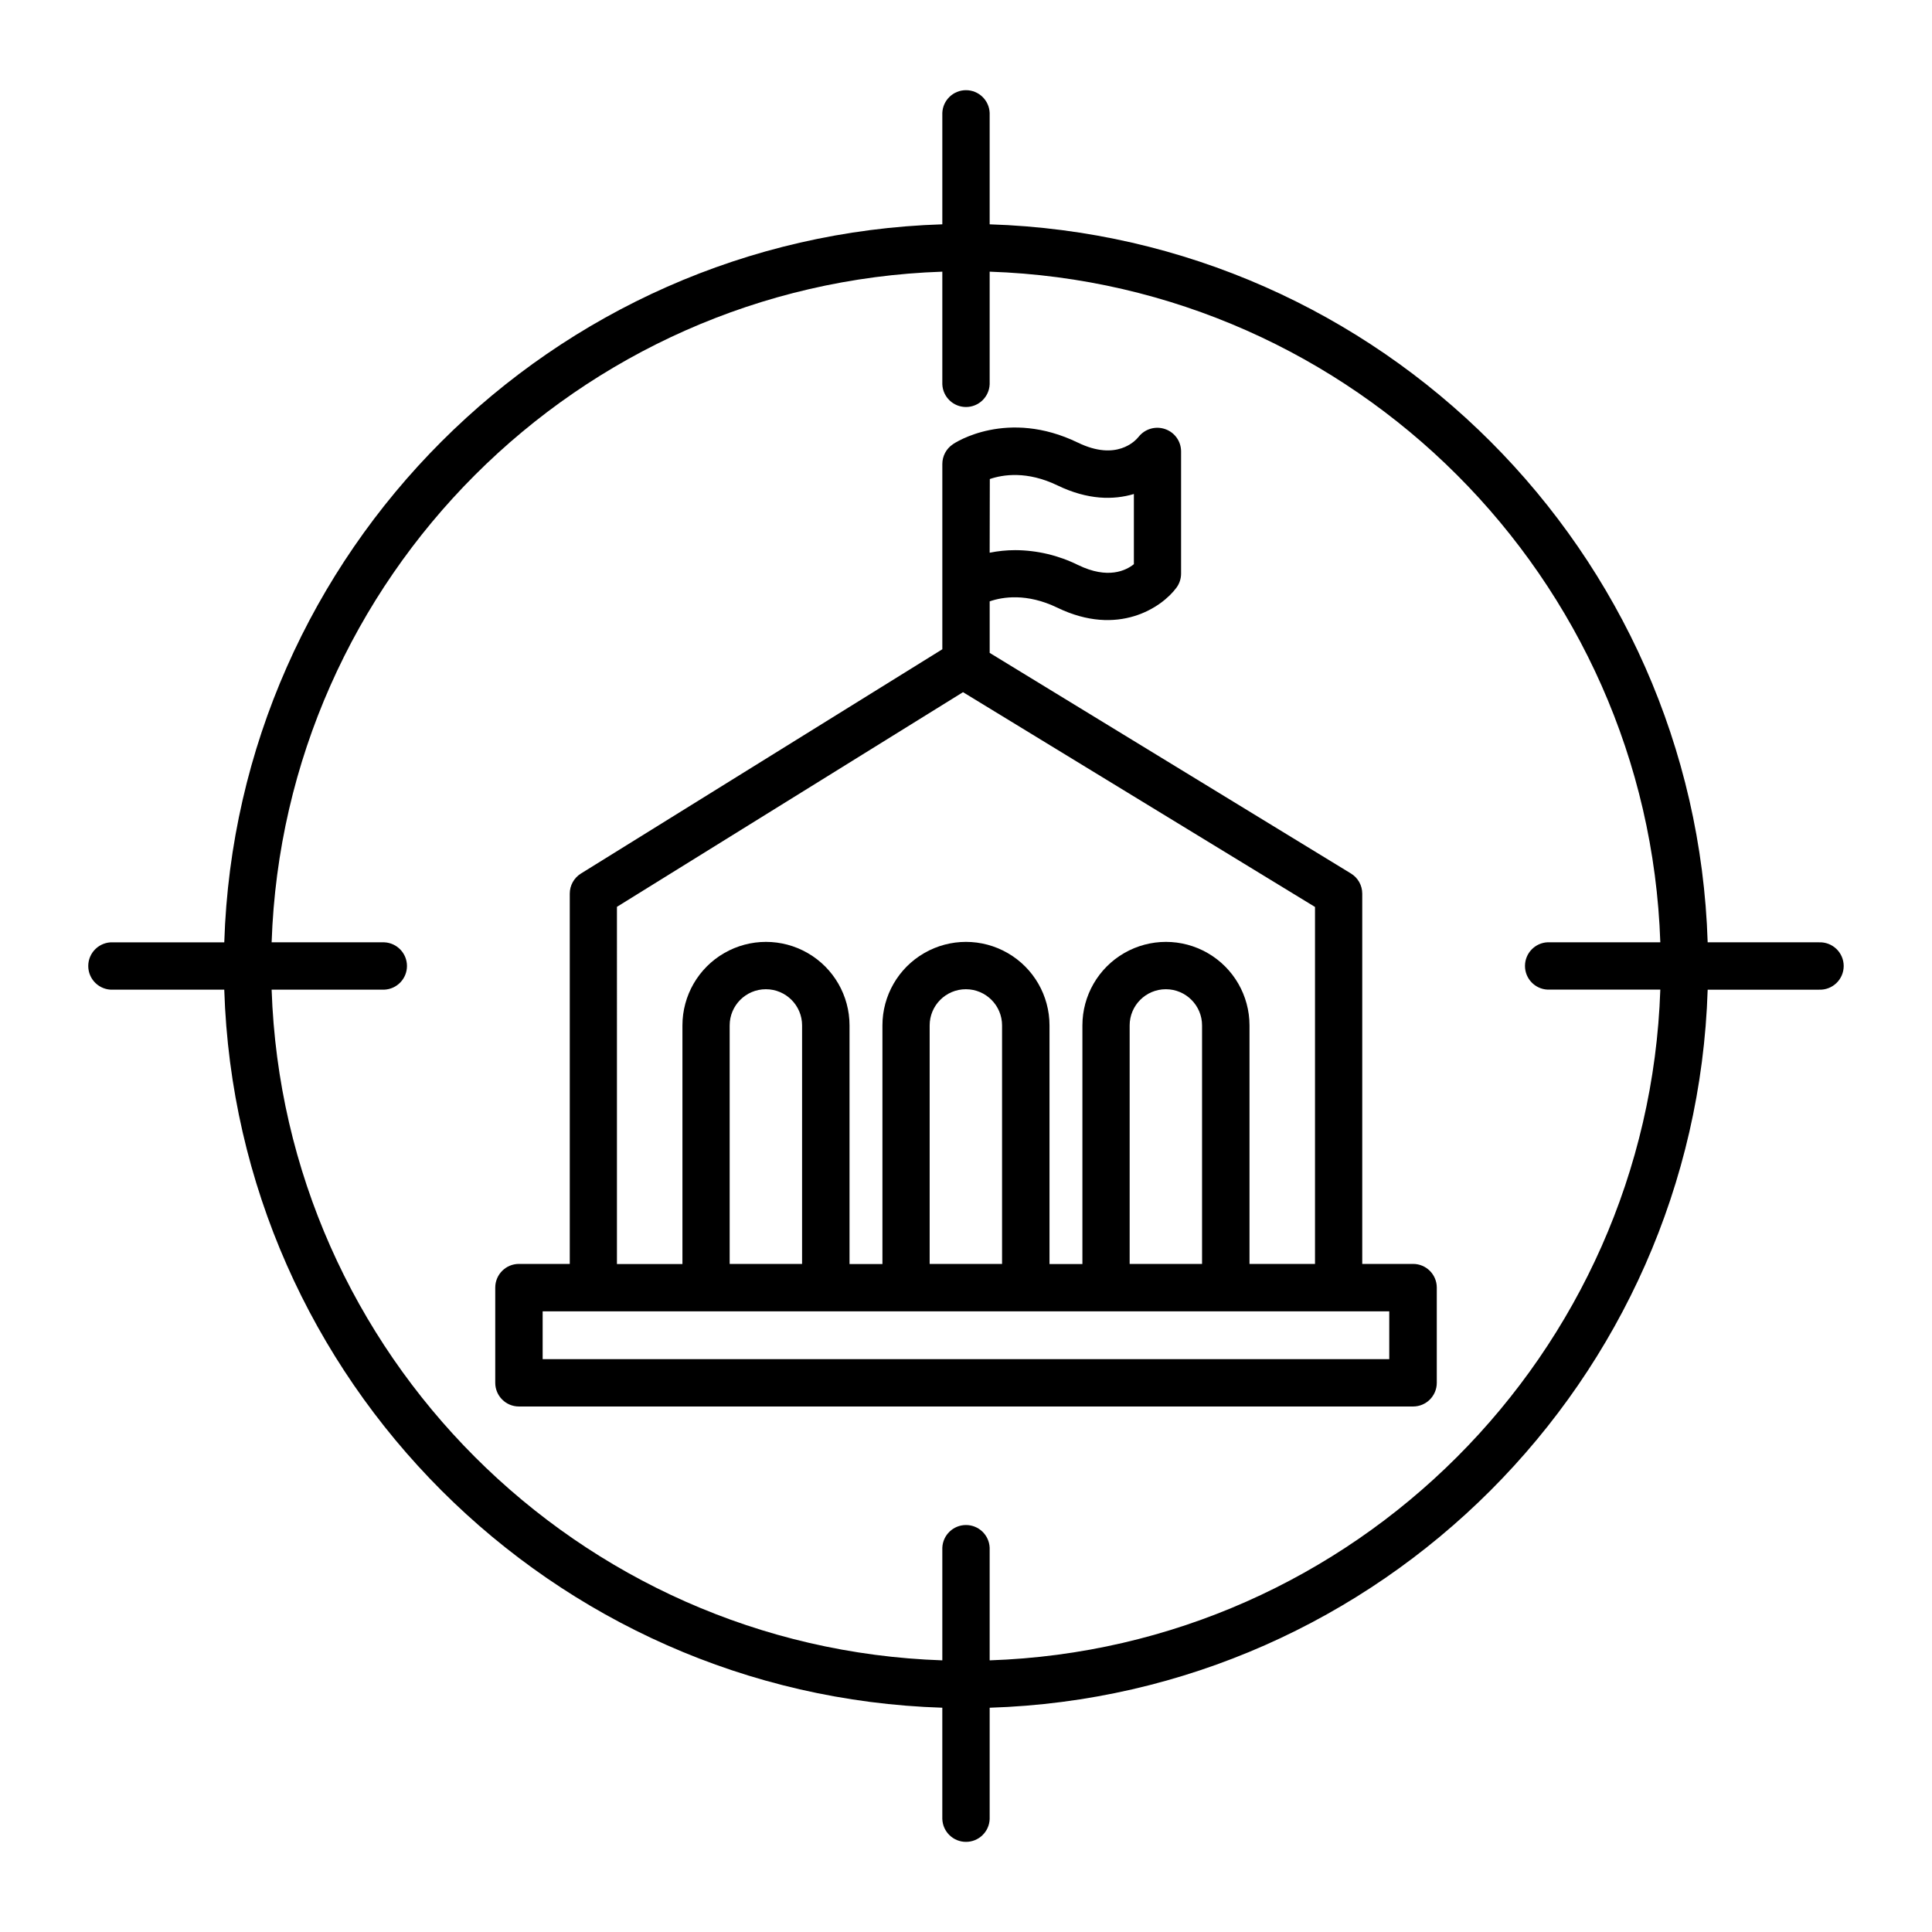
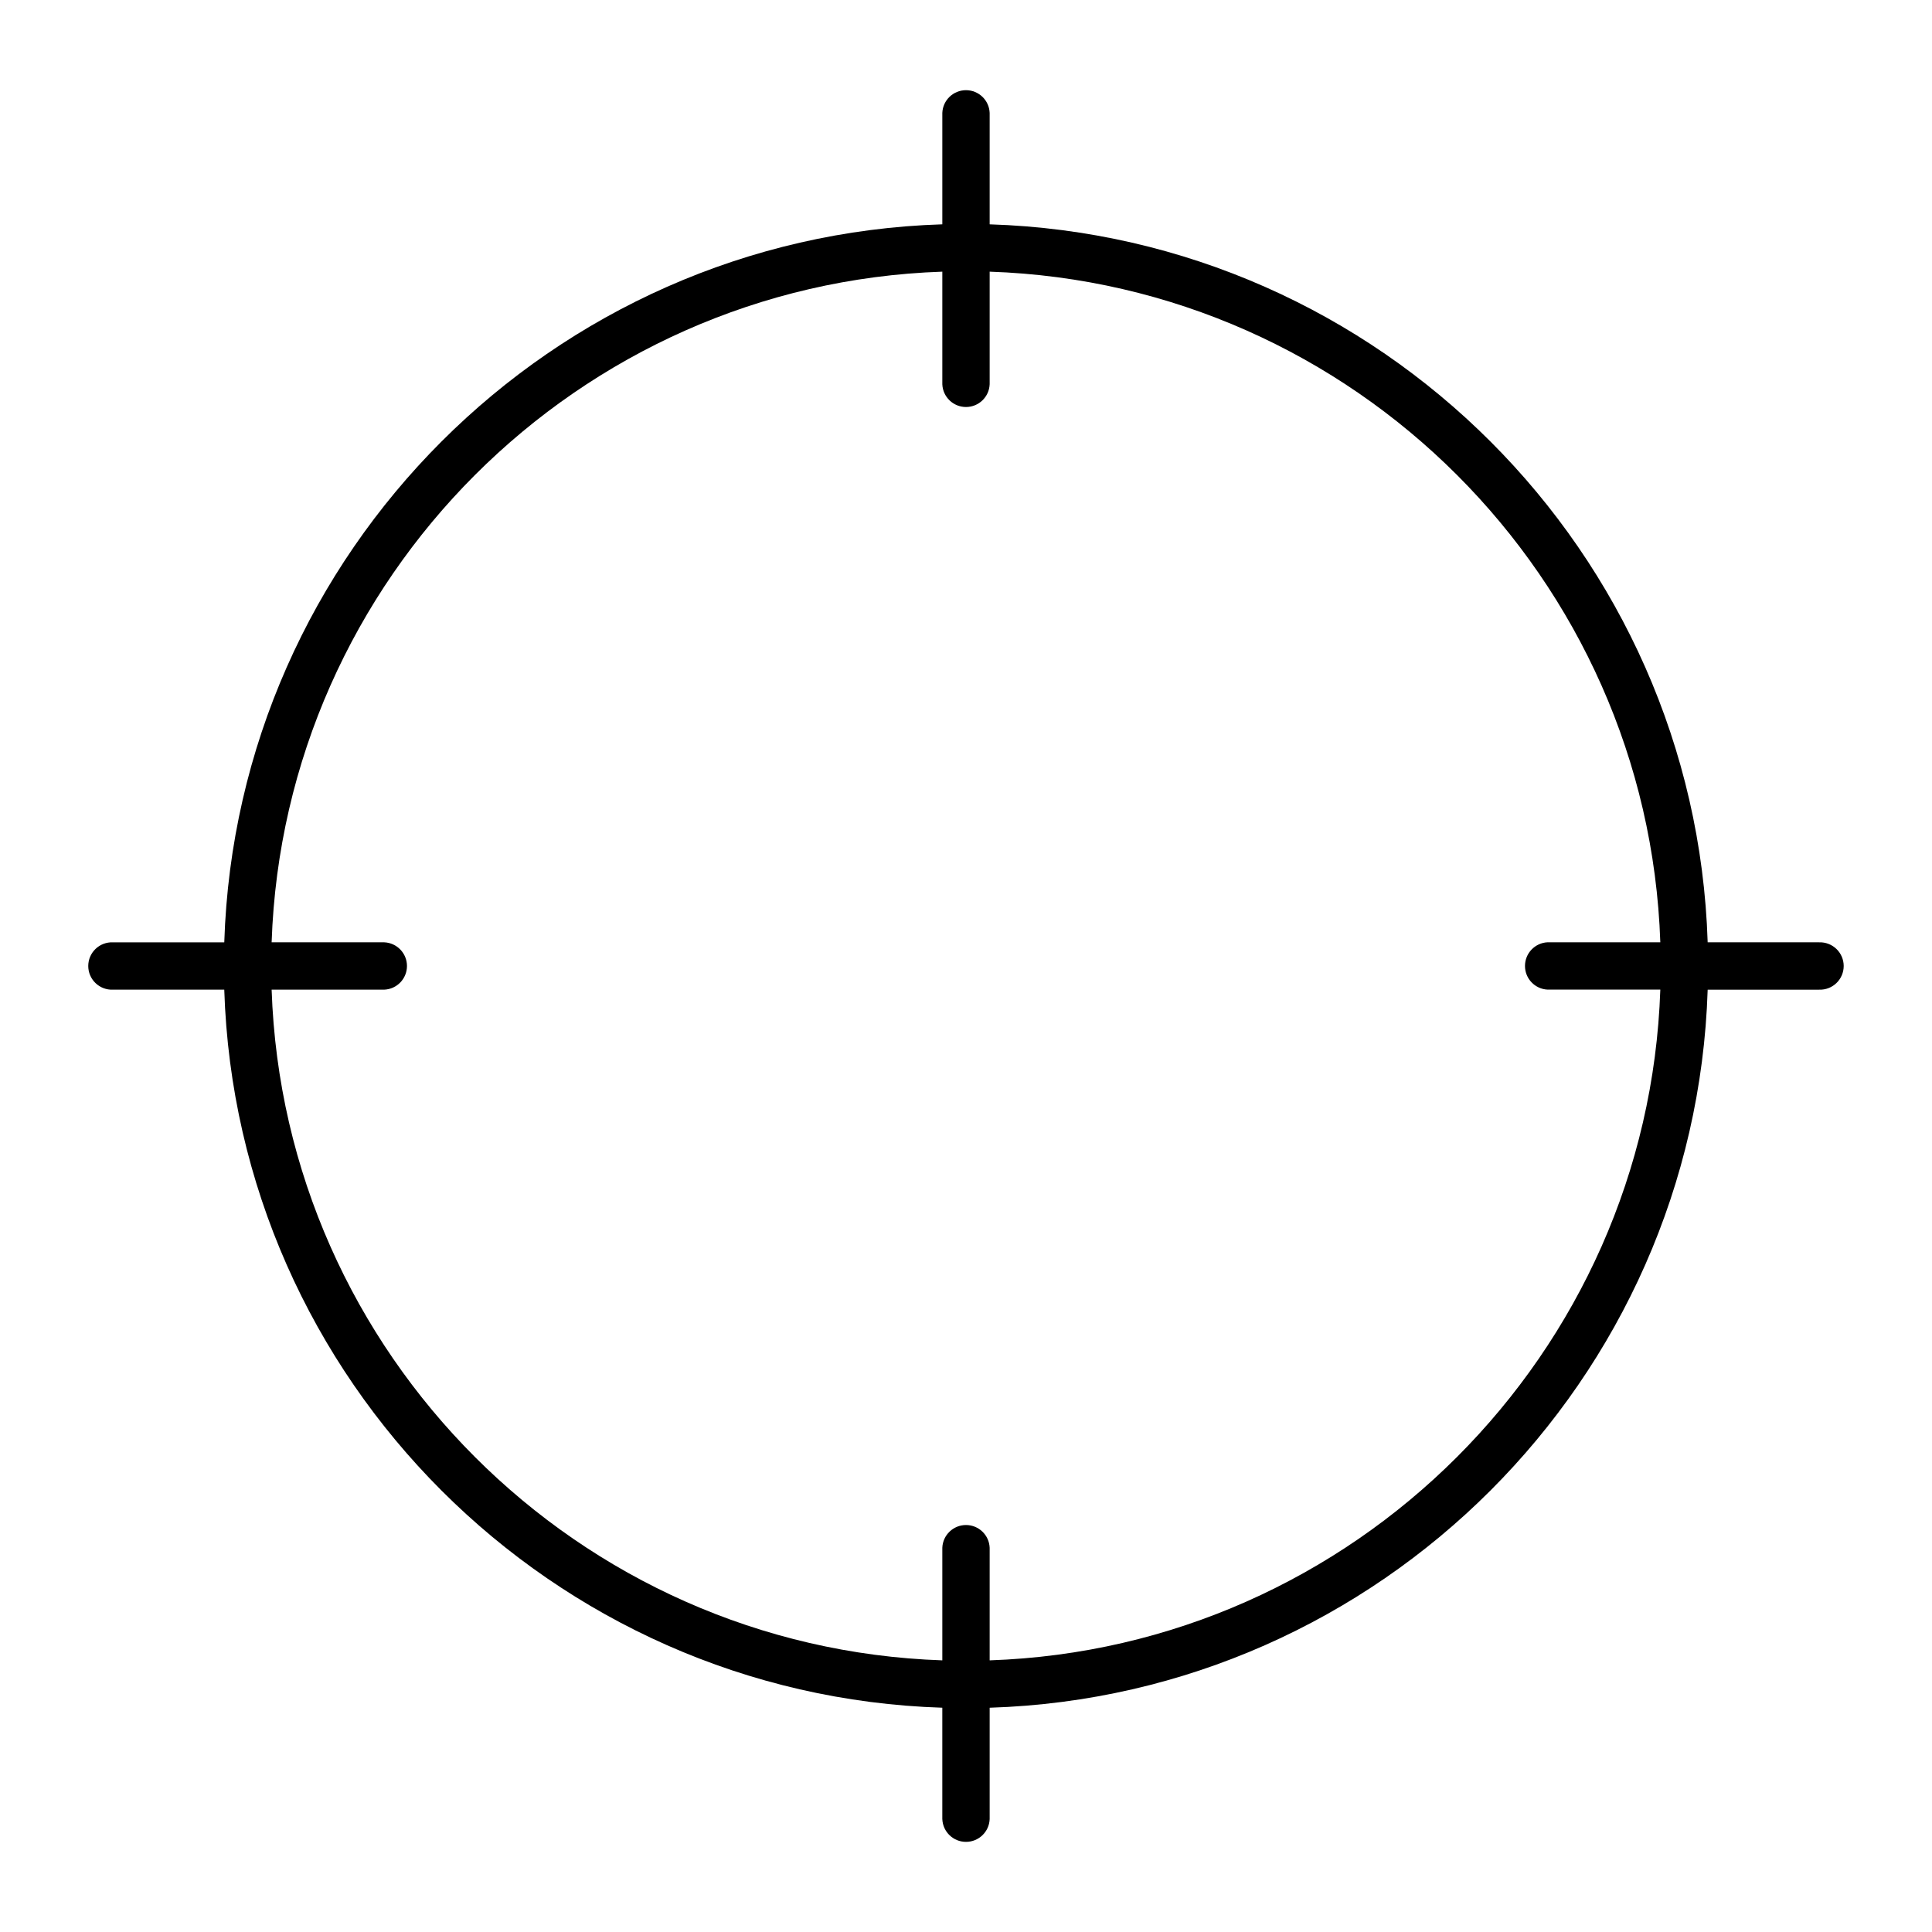
<svg xmlns="http://www.w3.org/2000/svg" fill="#000000" width="800px" height="800px" version="1.1" viewBox="144 144 512 512">
  <g>
    <path d="m626.07 393.72h-29.52c-3.258-103.46-86.809-187.02-190.28-190.27v-29.523c-0.133-3.367-2.902-6.027-6.273-6.027s-6.141 2.66-6.273 6.027v29.52c-103.48 3.258-187.03 86.82-190.29 190.28h-29.523c-1.703-0.066-3.367 0.566-4.598 1.75s-1.926 2.816-1.926 4.523c0 1.711 0.695 3.344 1.926 4.527 1.23 1.184 2.894 1.816 4.598 1.746h29.52c3.258 103.47 86.809 187.03 190.29 190.29v29.52l0.004 0.004c0.133 3.367 2.902 6.027 6.273 6.027s6.141-2.66 6.273-6.027v-29.52c103.47-3.258 187.02-86.82 190.28-190.29h29.52v-0.004c1.707 0.07 3.367-0.562 4.598-1.746 1.23-1.184 1.93-2.816 1.93-4.527 0-1.707-0.699-3.34-1.93-4.523s-2.891-1.816-4.598-1.75zm-219.8 190.29v-29.836c-0.133-3.367-2.902-6.027-6.273-6.027s-6.141 2.66-6.273 6.027v29.836c-96.551-3.258-174.48-81.191-177.74-177.74h29.836c3.367-0.133 6.031-2.902 6.031-6.273 0-3.367-2.664-6.137-6.031-6.273h-29.836c3.258-96.539 81.191-174.47 177.74-177.73v29.836c0.133 3.367 2.902 6.031 6.273 6.031s6.141-2.664 6.273-6.031v-29.836c96.539 3.246 174.47 81.18 177.73 177.72h-29.836c-3.367 0.133-6.027 2.902-6.027 6.273s2.66 6.141 6.027 6.273h29.836c-3.258 96.559-81.191 174.49-177.73 177.75z" />
-     <path d="m518.49 478.95h-13.48v-98.125c0.004-2.184-1.137-4.211-3-5.344l-95.734-58.461v-13.656c3.465-1.191 9.84-2.223 17.918 1.672 16.109 7.805 27.711-0.051 31.578-5.293 0.797-1.078 1.227-2.387 1.227-3.731v-32.402c-0.008-2.672-1.711-5.043-4.238-5.902-2.539-0.875-5.352-0.051-7.016 2.055-0.895 1.121-5.902 6.484-16.078 1.543-18.695-9.062-32.602 0-33.18 0.453l-0.004 0.004c-1.723 1.164-2.754 3.113-2.754 5.195v49.102l-95.781 59.441c-1.84 1.145-2.957 3.16-2.953 5.324v98.125h-13.48c-3.465 0.004-6.269 2.812-6.269 6.277v25.23c0 3.465 2.805 6.273 6.269 6.277h236.98c3.465-0.004 6.269-2.812 6.269-6.277v-25.23c0-3.465-2.805-6.273-6.269-6.277zm-112.18-208c3.465-1.18 9.84-2.215 17.918 1.684 8.078 3.898 14.879 3.887 20.262 2.281v18.598c-2.086 1.684-6.887 4.062-14.762 0.234v0.004c-5.191-2.578-10.91-3.934-16.707-3.957-2.269 0.004-4.527 0.23-6.75 0.68zm-98.812 113.37 91.711-56.887 93.281 56.918v94.602h-17.359v-63.203c0-7.91-4.219-15.219-11.07-19.172-6.852-3.957-15.289-3.957-22.141 0-6.848 3.953-11.07 11.262-11.07 19.172v63.242h-8.719v-63.242c0-7.91-4.219-15.219-11.066-19.172-6.852-3.957-15.293-3.957-22.141 0-6.852 3.953-11.07 11.262-11.07 19.172v63.242h-8.719v-63.242c0-7.91-4.219-15.219-11.07-19.172-6.852-3.957-15.289-3.957-22.141 0-6.852 3.953-11.07 11.262-11.07 19.172v63.242h-17.355zm155.06 94.633h-19.188v-63.203c0-5.297 4.293-9.594 9.594-9.594 5.297 0 9.594 4.297 9.594 9.594zm-53 0h-19.188v-63.203c0-5.297 4.297-9.594 9.594-9.594 5.301 0 9.594 4.297 9.594 9.594zm-53 0h-19.188v-63.203c0-5.297 4.297-9.594 9.594-9.594 5.301 0 9.598 4.297 9.598 9.594zm155.61 25.238h-224.36v-12.672h224.36z" />
  </g>
</svg>